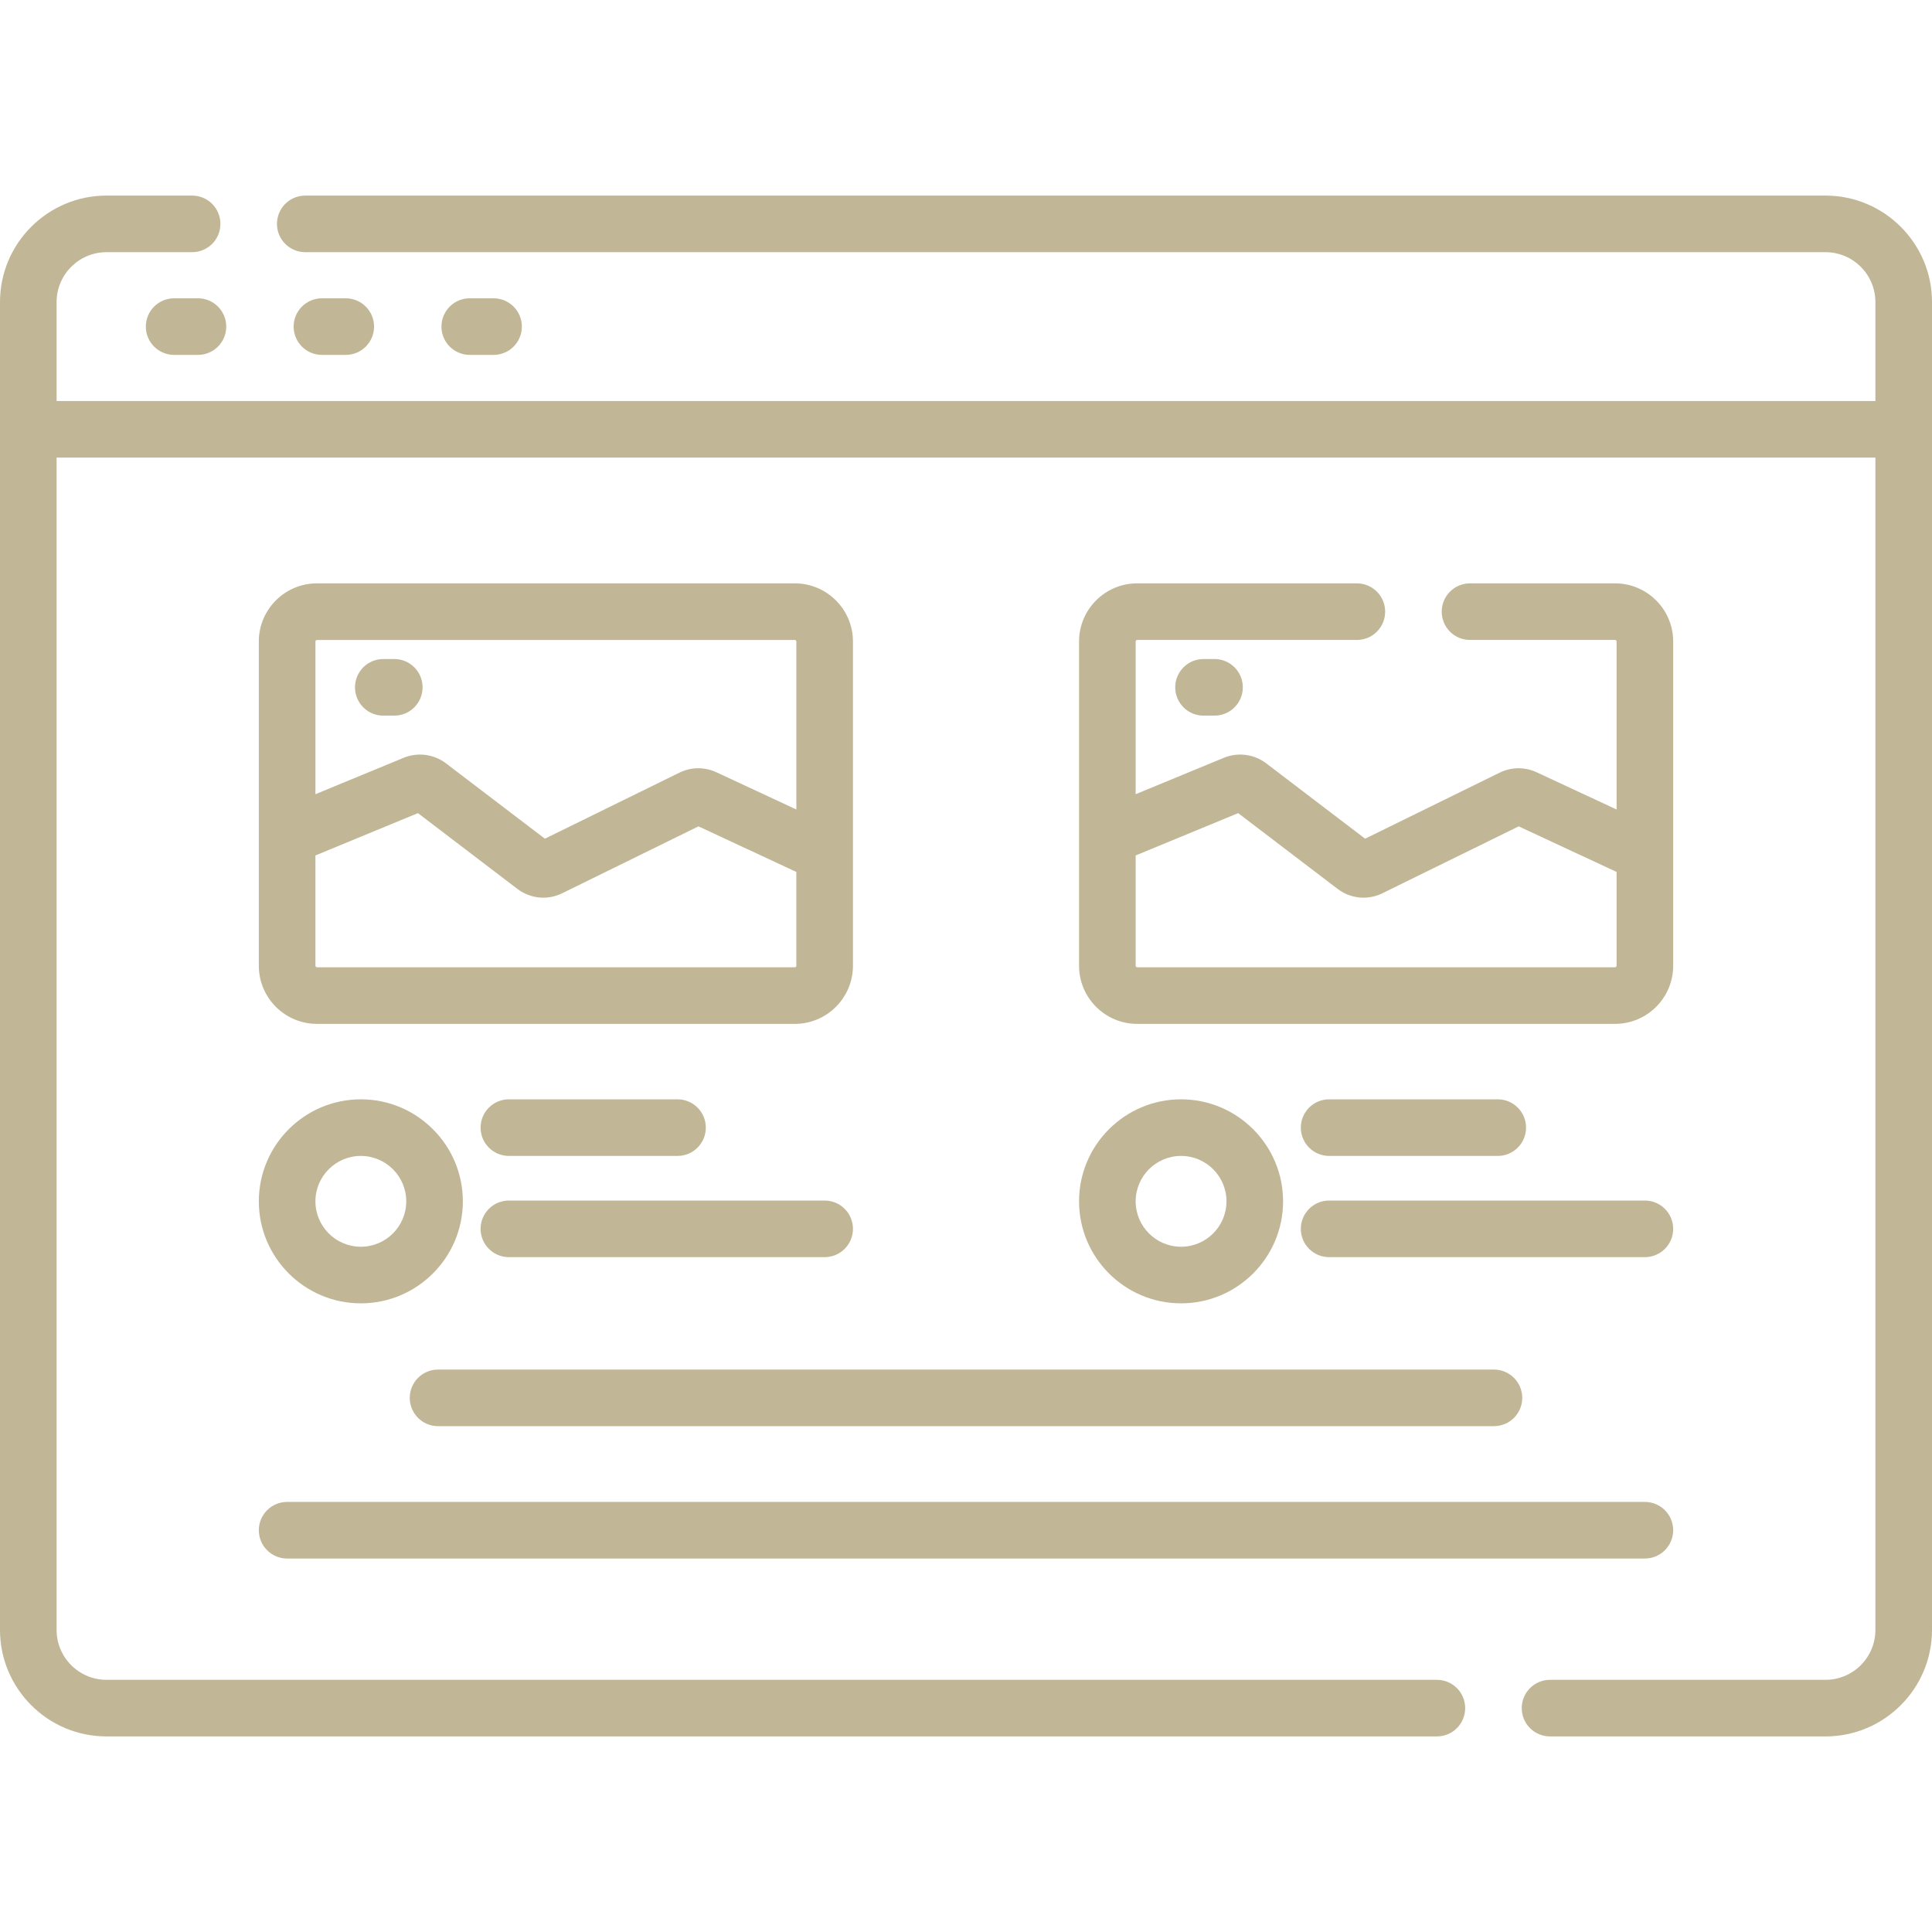
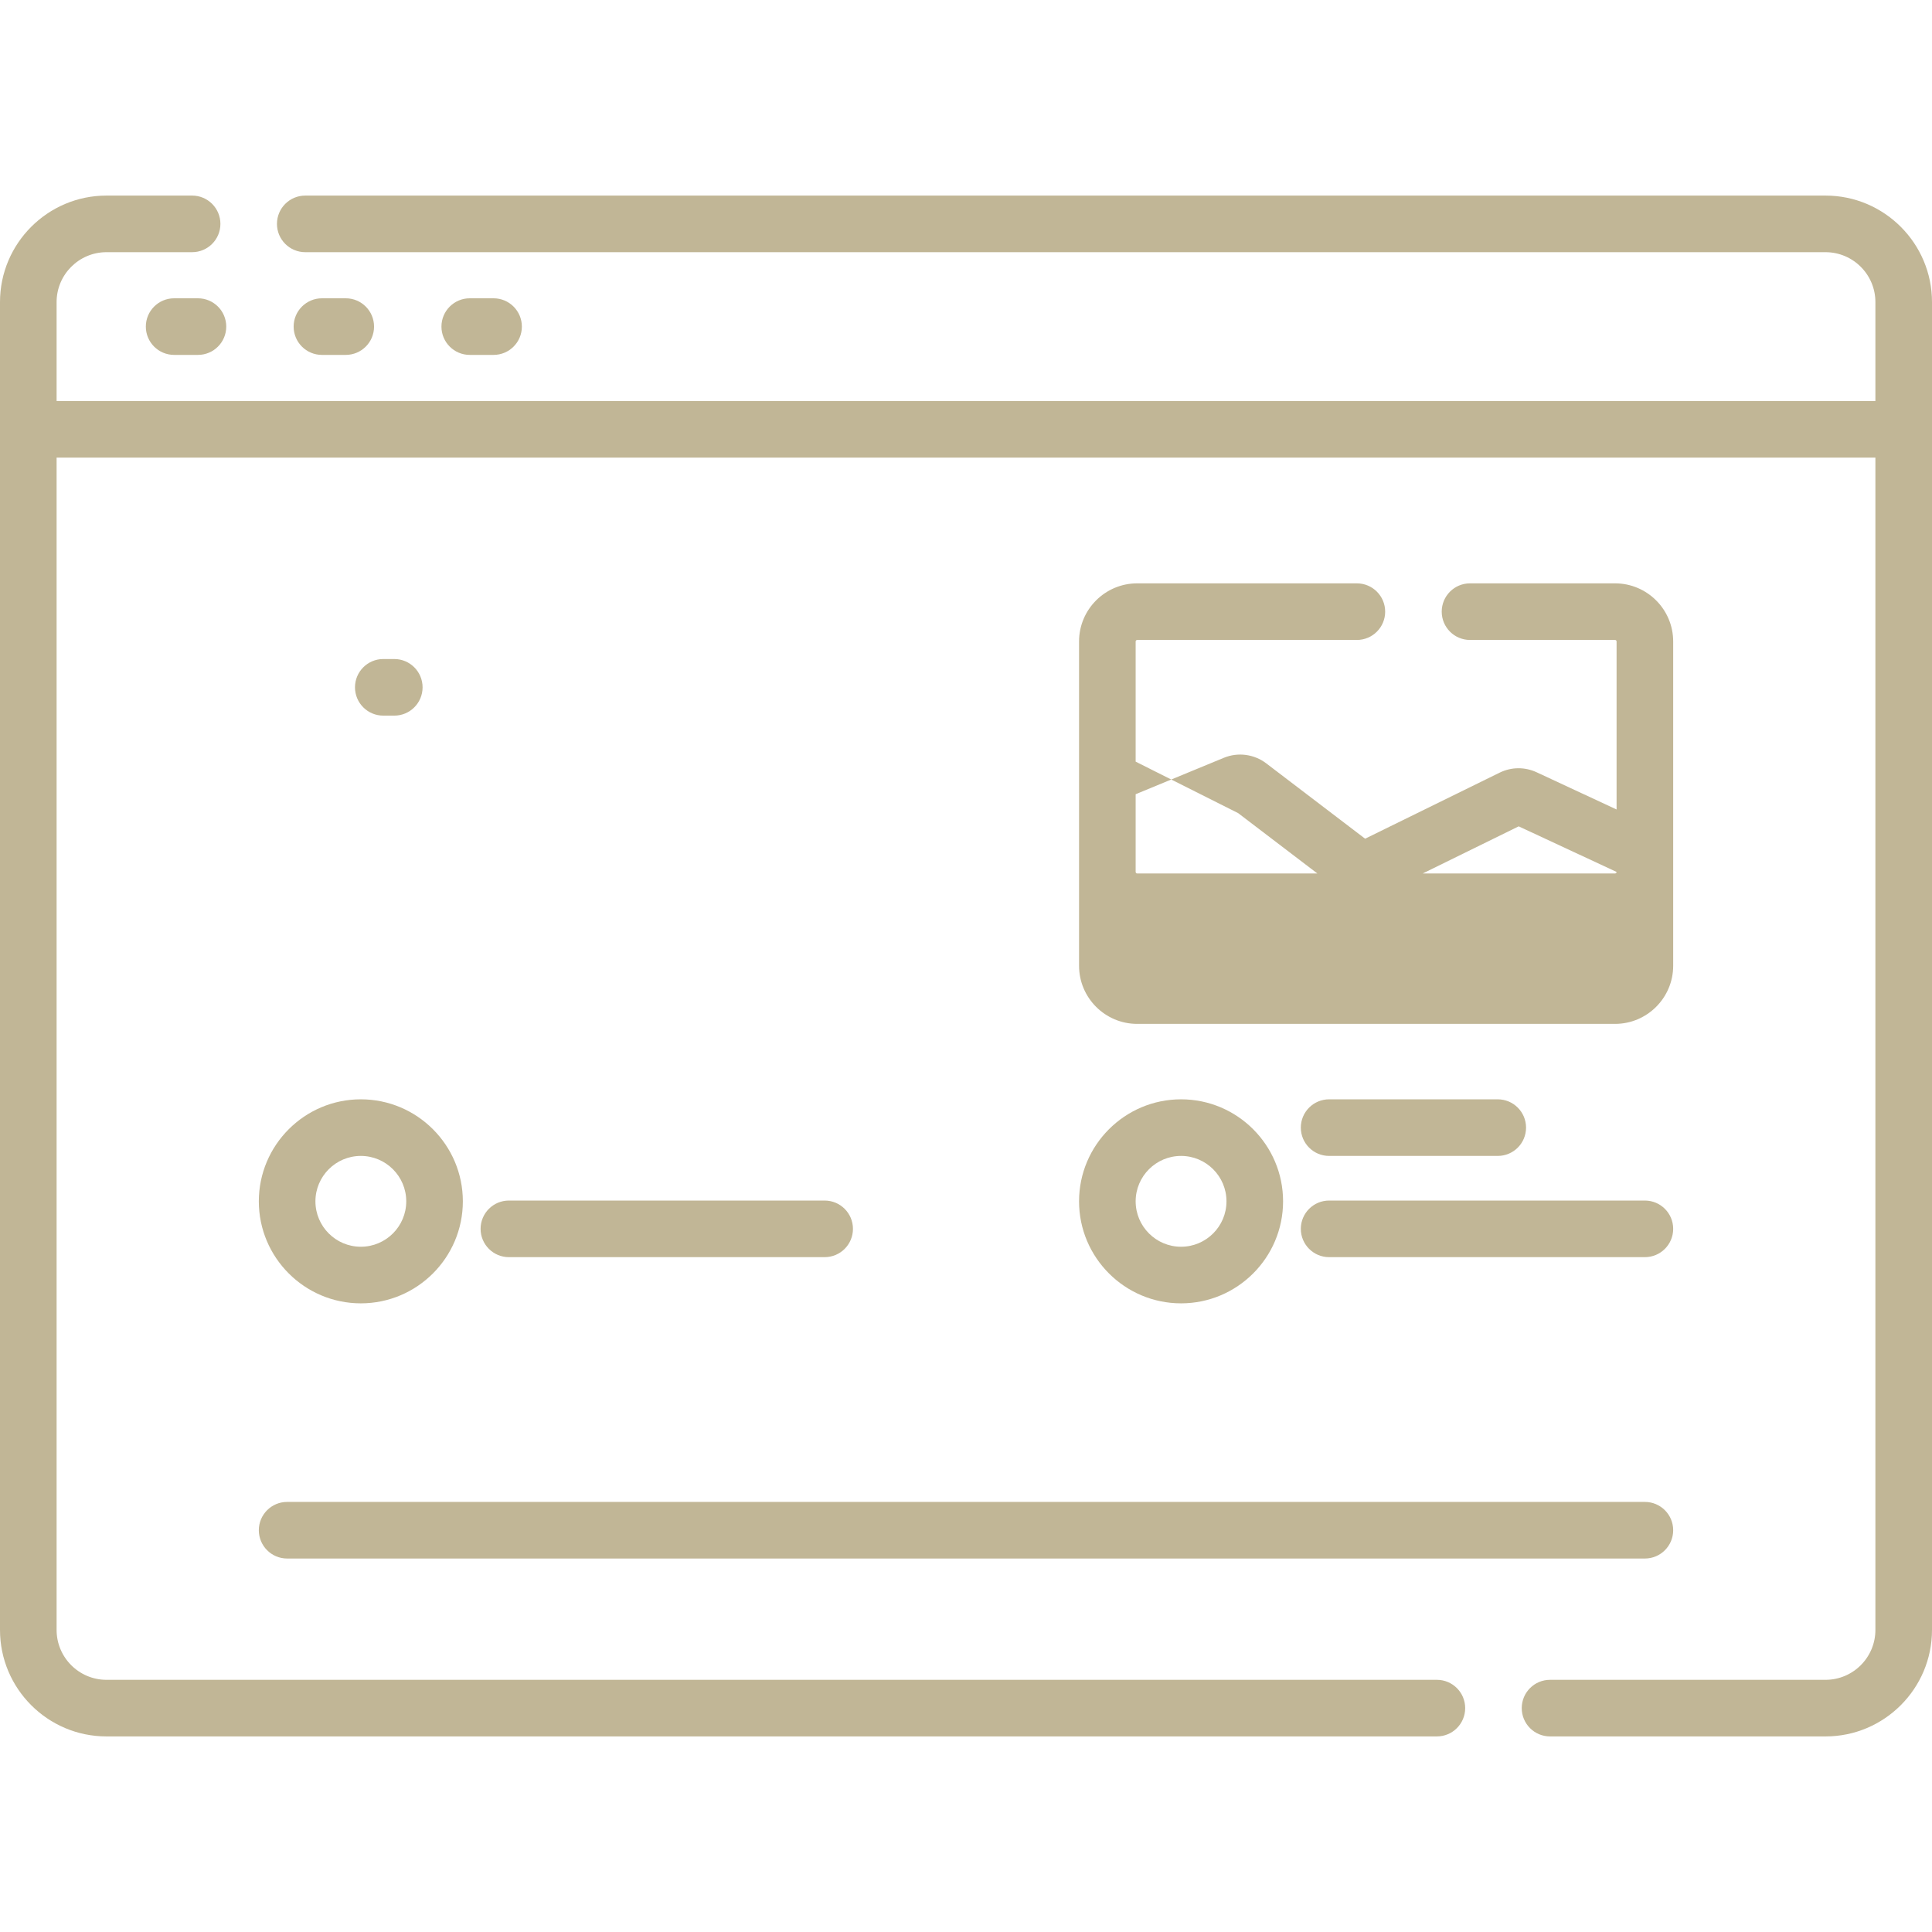
<svg xmlns="http://www.w3.org/2000/svg" version="1.1" width="512" height="512" x="0" y="0" viewBox="0 0 512 512" style="enable-background:new 0 0 512 512" xml:space="preserve" class="">
  <g>
    <g>
      <path d="m483.781 51.831h-402.883c-4.143 0-7.5 3.357-7.5 7.5s3.357 7.5 7.5 7.5h402.883c7.289 0 13.219 5.931 13.219 13.22v26.224h-482v-26.225c0-7.289 5.931-13.22 13.22-13.22h22.691c4.143 0 7.5-3.357 7.5-7.5s-3.357-7.5-7.5-7.5h-22.691c-15.561.001-28.22 12.66-28.22 28.22v351.9c0 15.56 12.659 28.219 28.22 28.219h352.569c4.143 0 7.5-3.357 7.5-7.5s-3.357-7.5-7.5-7.5h-352.569c-7.289 0-13.22-5.93-13.22-13.219v-310.676h482v310.677c0 7.289-5.93 13.219-13.219 13.219h-73.005c-4.143 0-7.5 3.357-7.5 7.5s3.357 7.5 7.5 7.5h73.005c15.56 0 28.219-12.659 28.219-28.219v-351.901c0-15.56-12.659-28.219-28.219-28.219z" fill="#c1b696" data-original="#000000" style="" class="" />
      <path d="m52.459 79.052h-6.312c-4.143 0-7.5 3.357-7.5 7.5s3.357 7.5 7.5 7.5h6.312c4.143 0 7.5-3.357 7.5-7.5s-3.357-7.5-7.5-7.5z" fill="#c1b696" data-original="#000000" style="" class="" />
      <path d="m91.629 94.052c4.143 0 7.5-3.357 7.5-7.5s-3.357-7.5-7.5-7.5h-6.312c-4.143 0-7.5 3.357-7.5 7.5s3.357 7.5 7.5 7.5z" fill="#c1b696" data-original="#000000" style="" class="" />
      <path d="m130.8 94.052c4.143 0 7.5-3.357 7.5-7.5s-3.357-7.5-7.5-7.5h-6.312c-4.143 0-7.5 3.357-7.5 7.5s3.357 7.5 7.5 7.5z" fill="#c1b696" data-original="#000000" style="" class="" />
-       <path d="m210.634 154.595h-126.637c-8.495 0-15.406 6.911-15.406 15.406v51.594.072 34.266c0 8.495 6.911 15.406 15.406 15.406h126.637c8.495 0 15.407-6.911 15.407-15.406v-85.932c0-8.495-6.912-15.406-15.407-15.406zm-126.637 15h126.637c.225 0 .407.183.407.406v44.523l-21.192-9.865c-3.127-1.456-6.699-1.419-9.797.102l-35.652 17.502-26.218-19.976c-3.2-2.437-7.497-2.998-11.217-1.464l-23.374 9.651v-40.474c0-.222.182-.405.406-.405zm126.637 86.744h-126.637c-.224 0-.406-.183-.406-.406v-29.229l27.165-11.217 26.346 20.074c2.026 1.543 4.437 2.332 6.869 2.332 1.703 0 3.417-.387 5.018-1.173l36.109-17.727 25.943 12.078v24.862c0 .224-.183.406-.407.406z" fill="#c1b696" data-original="#000000" style="" class="" />
      <path d="m101.575 189.649h2.914c4.143 0 7.5-3.357 7.5-7.5s-3.357-7.5-7.5-7.5h-2.914c-4.143 0-7.5 3.357-7.5 7.5s3.358 7.5 7.5 7.5z" fill="#c1b696" data-original="#000000" style="" class="" />
-       <path d="m318.944 174.649c-4.143 0-7.5 3.357-7.5 7.5s3.357 7.5 7.5 7.5h2.915c4.143 0 7.5-3.357 7.5-7.5s-3.357-7.5-7.5-7.5z" fill="#c1b696" data-original="#000000" style="" class="" />
      <path d="m122.66 318.366c0-14.907-12.128-27.035-27.035-27.035-14.906 0-27.034 12.128-27.034 27.035 0 14.906 12.128 27.034 27.034 27.034 14.907 0 27.035-12.128 27.035-27.034zm-27.035 12.034c-6.636 0-12.034-5.398-12.034-12.034s5.398-12.035 12.034-12.035 12.035 5.399 12.035 12.035-5.399 12.034-12.035 12.034z" fill="#c1b696" data-original="#000000" style="" class="" />
-       <path d="m134.863 306.331h44.687c4.143 0 7.5-3.357 7.5-7.5s-3.357-7.5-7.5-7.5h-44.687c-4.143 0-7.5 3.357-7.5 7.5s3.358 7.5 7.5 7.5z" fill="#c1b696" data-original="#000000" style="" class="" />
      <path d="m134.863 333.158h83.678c4.143 0 7.5-3.357 7.5-7.5s-3.357-7.5-7.5-7.5h-83.678c-4.143 0-7.5 3.357-7.5 7.5s3.358 7.5 7.5 7.5z" fill="#c1b696" data-original="#000000" style="" class="" />
      <path d="m285.96 318.366c0 14.906 12.128 27.034 27.035 27.034 14.906 0 27.034-12.128 27.034-27.034 0-14.907-12.128-27.035-27.034-27.035-14.907 0-27.035 12.127-27.035 27.035zm39.069 0c0 6.636-5.398 12.034-12.034 12.034s-12.035-5.398-12.035-12.034 5.399-12.035 12.035-12.035 12.034 5.399 12.034 12.035z" fill="#c1b696" data-original="#000000" style="" class="" />
      <path d="m352.232 306.331h44.687c4.143 0 7.5-3.357 7.5-7.5s-3.357-7.5-7.5-7.5h-44.687c-4.143 0-7.5 3.357-7.5 7.5s3.358 7.5 7.5 7.5z" fill="#c1b696" data-original="#000000" style="" class="" />
      <path d="m352.232 333.158h83.678c4.143 0 7.5-3.357 7.5-7.5s-3.357-7.5-7.5-7.5h-83.678c-4.143 0-7.5 3.357-7.5 7.5s3.358 7.5 7.5 7.5z" fill="#c1b696" data-original="#000000" style="" class="" />
-       <path d="m108.591 370.449c0 4.143 3.357 7.5 7.5 7.5h279.819c4.143 0 7.5-3.357 7.5-7.5s-3.357-7.5-7.5-7.5h-279.819c-4.143 0-7.5 3.357-7.5 7.5z" fill="#c1b696" data-original="#000000" style="" class="" />
      <path d="m76.091 413.025h359.819c4.143 0 7.5-3.357 7.5-7.5s-3.357-7.5-7.5-7.5h-359.819c-4.143 0-7.5 3.357-7.5 7.5s3.357 7.5 7.5 7.5z" fill="#c1b696" data-original="#000000" style="" class="" />
-       <path d="m367.083 162.095c0-4.143-3.357-7.5-7.5-7.5h-58.217c-8.495 0-15.406 6.911-15.406 15.406v51.594.072 34.266c0 8.495 6.911 15.406 15.406 15.406h126.637c8.495 0 15.407-6.911 15.407-15.406v-85.932c0-8.495-6.912-15.406-15.407-15.406h-38.434c-4.143 0-7.5 3.357-7.5 7.5s3.357 7.5 7.5 7.5h38.434c.225 0 .407.183.407.406v44.523l-21.192-9.865c-3.126-1.454-6.695-1.42-9.796.102l-35.653 17.502-26.218-19.976c-3.198-2.437-7.496-2.999-11.217-1.464l-23.374 9.651v-40.474c0-.224.183-.406.406-.406h58.217c4.143.001 7.5-3.356 7.5-7.499zm-38.958 53.392 26.345 20.072c2.026 1.545 4.438 2.335 6.87 2.335 1.703 0 3.418-.388 5.018-1.174l36.11-17.727 25.942 12.078v24.862c0 .224-.183.406-.407.406h-126.637c-.224 0-.406-.183-.406-.406v-29.229z" fill="#c1b696" data-original="#000000" style="" class="" />
+       <path d="m367.083 162.095c0-4.143-3.357-7.5-7.5-7.5h-58.217c-8.495 0-15.406 6.911-15.406 15.406v51.594.072 34.266c0 8.495 6.911 15.406 15.406 15.406h126.637c8.495 0 15.407-6.911 15.407-15.406v-85.932c0-8.495-6.912-15.406-15.407-15.406h-38.434c-4.143 0-7.5 3.357-7.5 7.5s3.357 7.5 7.5 7.5h38.434c.225 0 .407.183.407.406v44.523l-21.192-9.865c-3.126-1.454-6.695-1.42-9.796.102l-35.653 17.502-26.218-19.976c-3.198-2.437-7.496-2.999-11.217-1.464l-23.374 9.651v-40.474c0-.224.183-.406.406-.406h58.217c4.143.001 7.5-3.356 7.5-7.499zm-38.958 53.392 26.345 20.072c2.026 1.545 4.438 2.335 6.87 2.335 1.703 0 3.418-.388 5.018-1.174l36.11-17.727 25.942 12.078c0 .224-.183.406-.407.406h-126.637c-.224 0-.406-.183-.406-.406v-29.229z" fill="#c1b696" data-original="#000000" style="" class="" />
    </g>
  </g>
</svg>